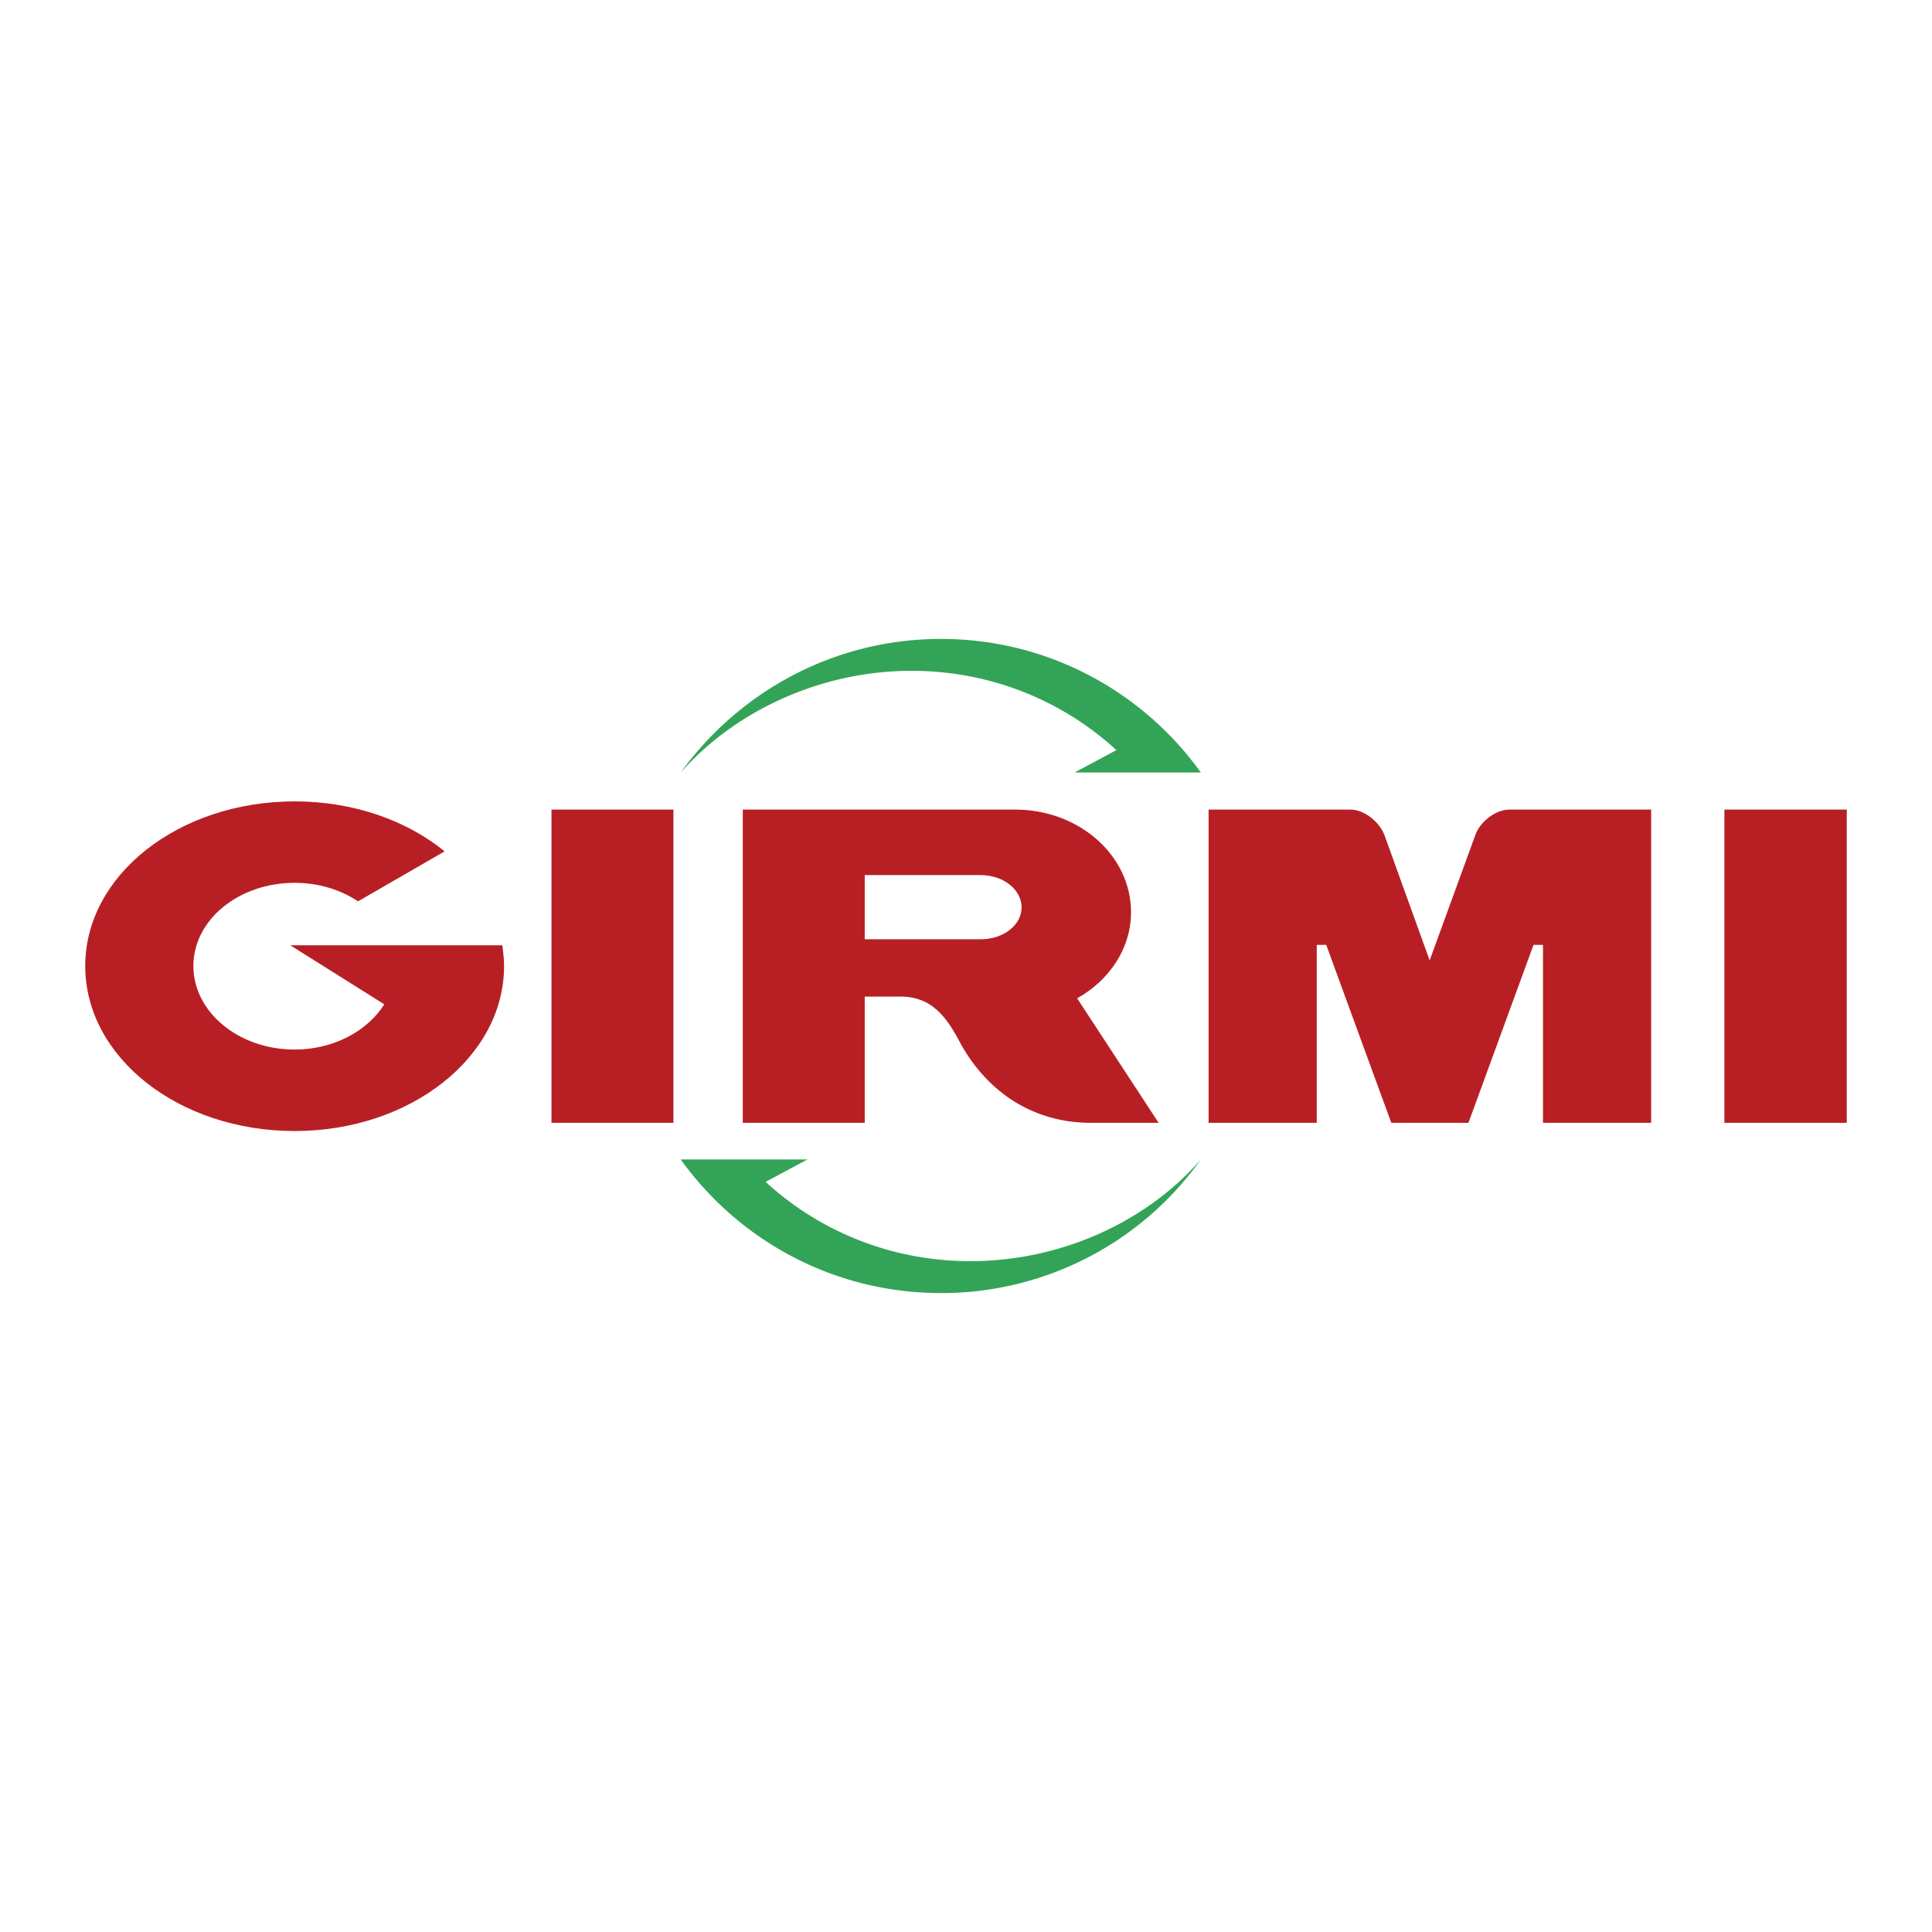
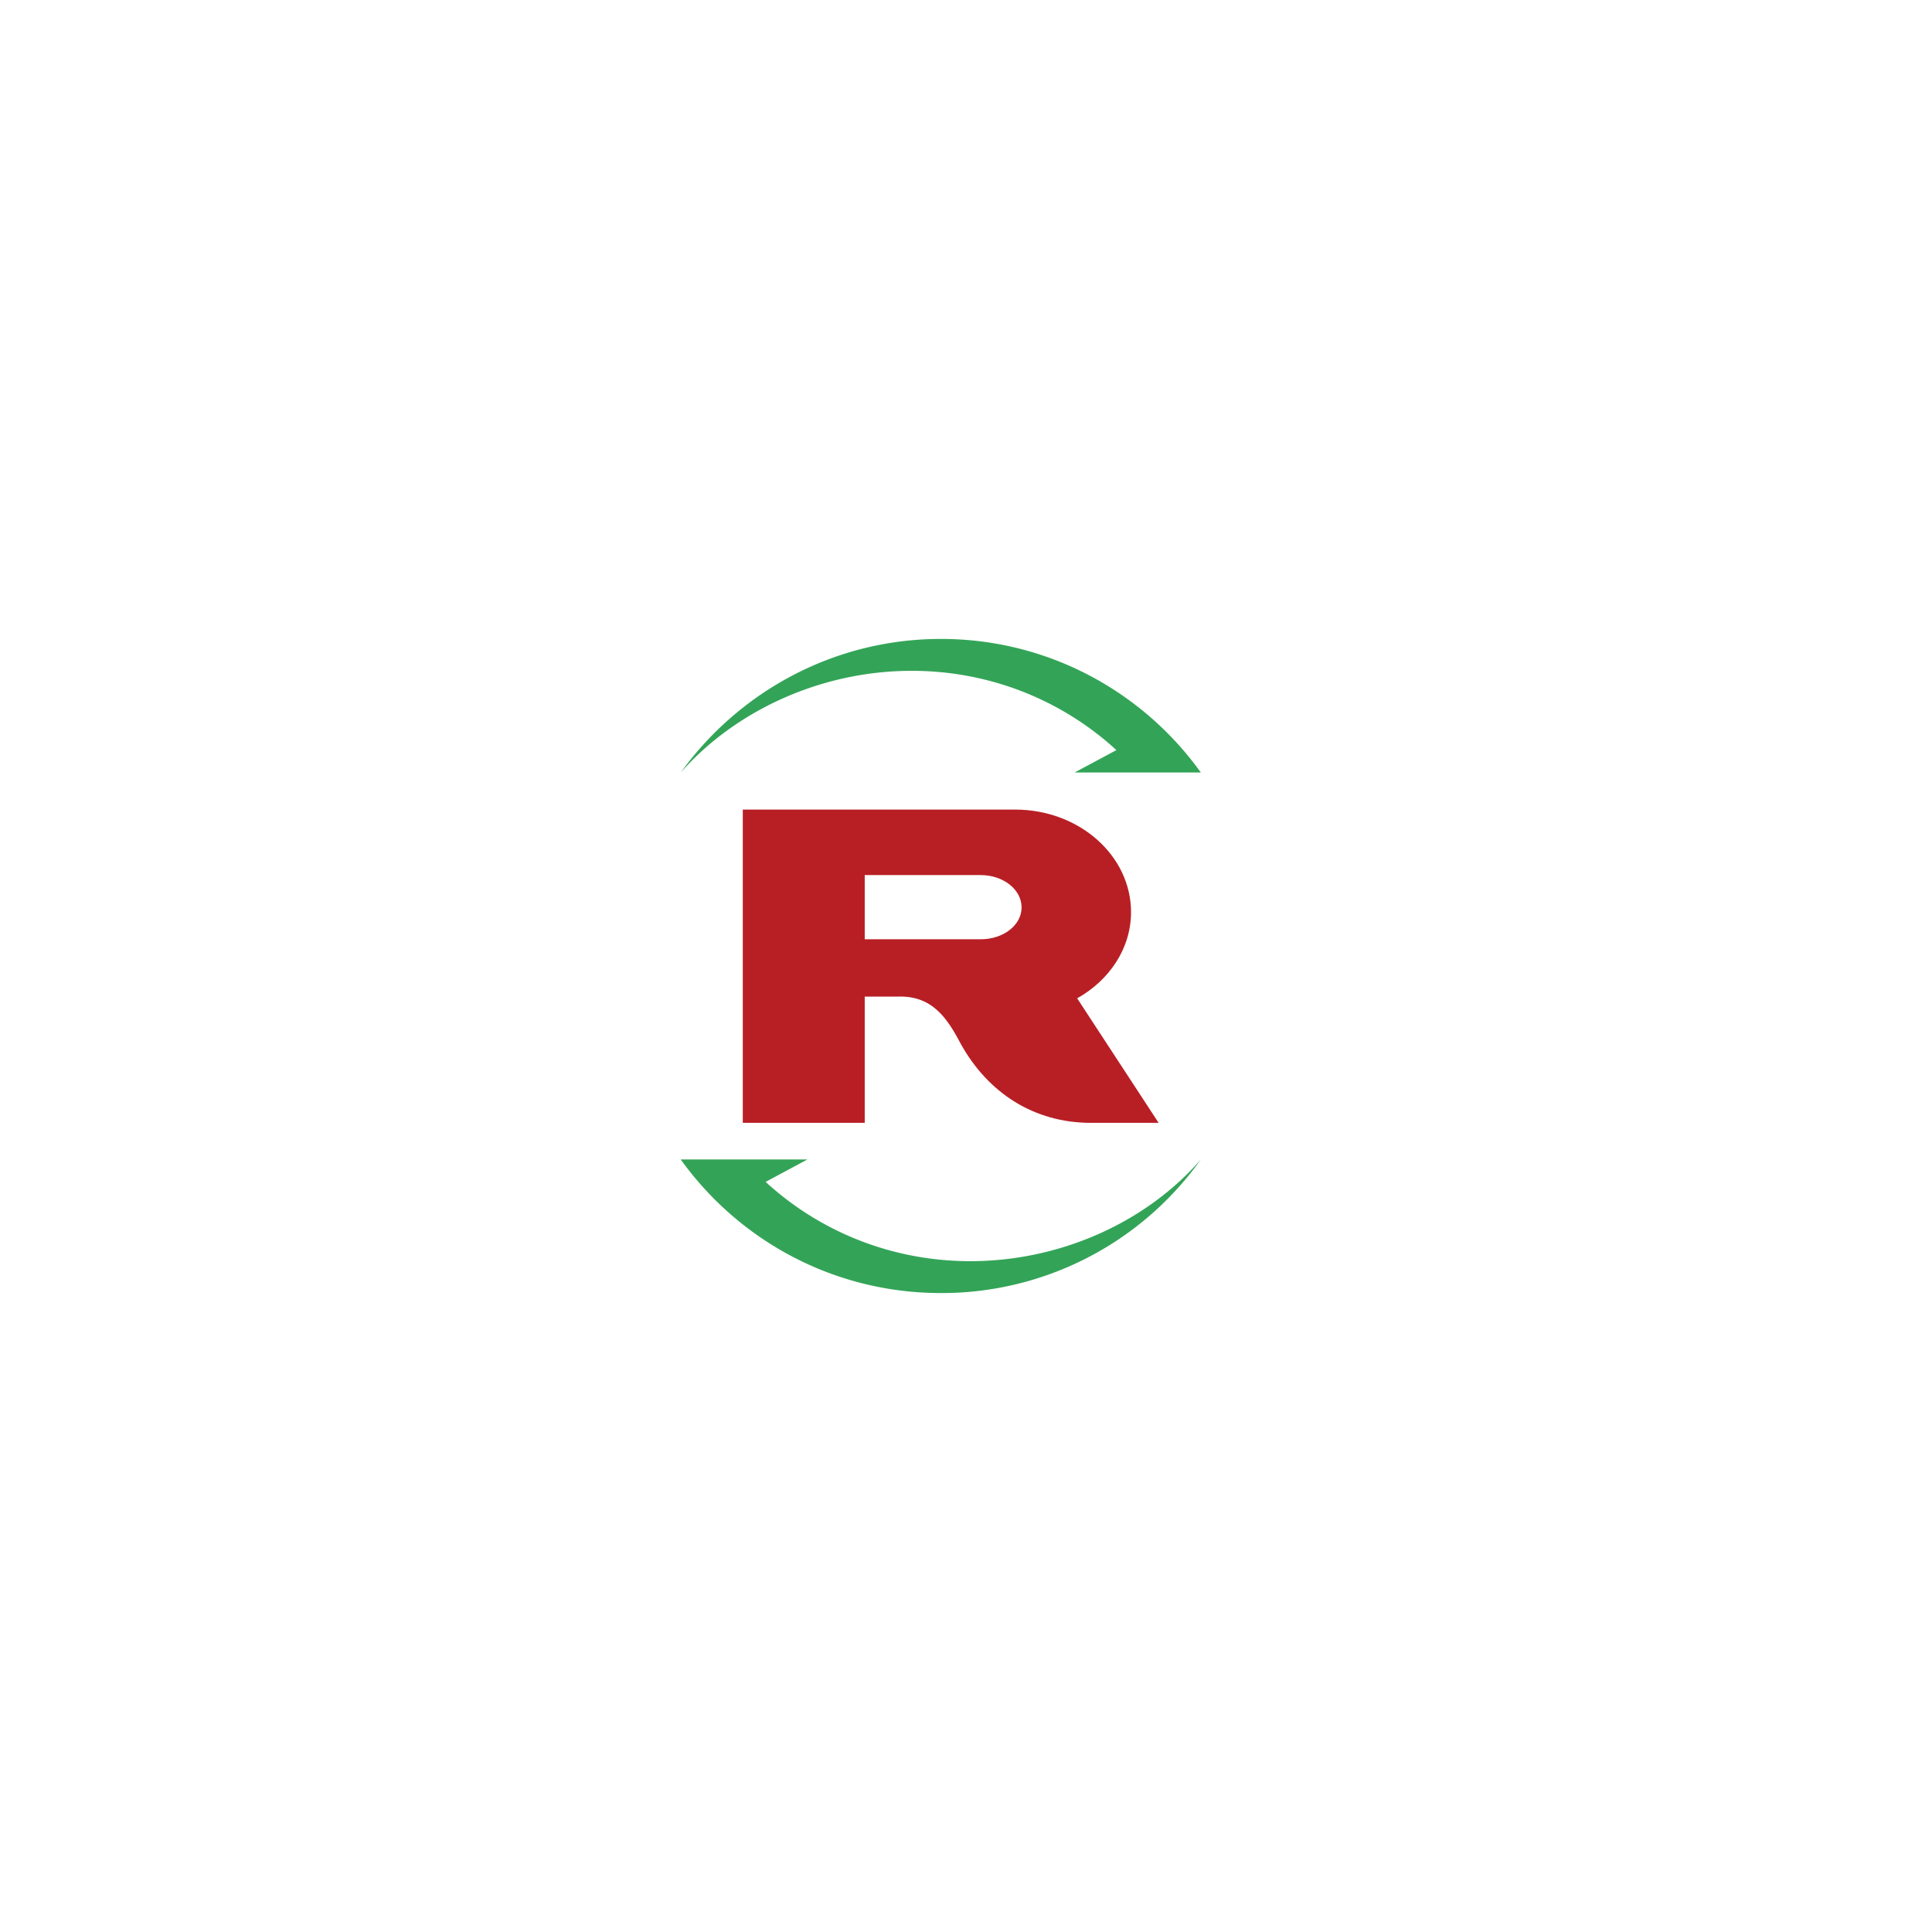
<svg xmlns="http://www.w3.org/2000/svg" width="2500" height="2500" viewBox="0 0 192.756 192.756">
  <g fill-rule="evenodd" clip-rule="evenodd">
-     <path fill="#fff" d="M0 0h192.756v192.756H0V0z" />
-     <path fill="#b81f25" d="M55.021 80.772h12.166v31.254H55.021V80.772zM172.043 80.772h12.209v31.254h-12.209V80.772zM144.484 112.026h-5.674l-6.492-17.755h-.945v17.755h-10.791V80.772h14.145c1.375 0 2.881 1.203 3.396 2.536l4.514 12.511 4.557-12.511c.473-1.333 2.021-2.536 3.396-2.536h14.145v31.254h-10.791V94.271h-.945l-6.492 17.755h-2.023zM28.968 94.314H50.12c.086.688.172 1.376.172 2.063 0 9.114-9.372 16.466-20.894 16.466-11.564 0-20.894-7.352-20.894-16.466 0-9.071 9.329-16.423 20.894-16.423 5.847 0 11.178 1.892 14.961 4.987l-8.641 4.987c-1.72-1.161-3.955-1.849-6.32-1.849-5.589 0-10.103 3.698-10.103 8.297s4.514 8.34 10.103 8.34c3.87 0 7.266-1.848 8.942-4.514l-9.372-5.888z" />
    <path d="M76.387 117.917c5.331 4.9 12.51 7.91 20.421 7.91 9.028 0 17.583-3.912 23-10.146a31.739 31.739 0 0 1-25.924 13.328c-10.705 0-20.163-5.245-25.966-13.328h12.639l-4.17 2.236zM111.383 74.839c-5.332-4.901-12.512-7.911-20.422-7.911-9.028 0-17.583 3.956-23.043 10.146 5.803-8.04 15.262-13.328 25.966-13.328 10.706 0 20.163 5.288 25.924 13.328H107.21l4.173-2.235z" fill="#33a457" />
    <path d="M107.469 99.603l8.127 12.424h-6.75c-5.719 0-10.275-3.009-12.984-7.867-1.375-2.622-2.88-4.857-6.319-4.729h-3.268v12.596H74.108V80.772h27.171c6.404 0 11.564 4.6 11.564 10.232.001 3.611-2.15 6.793-5.374 8.599zM86.275 87.307v6.405H97.84c2.279 0 4.084-1.418 4.084-3.181s-1.805-3.224-4.084-3.224H86.275z" fill="#b81f25" />
  </g>
</svg>